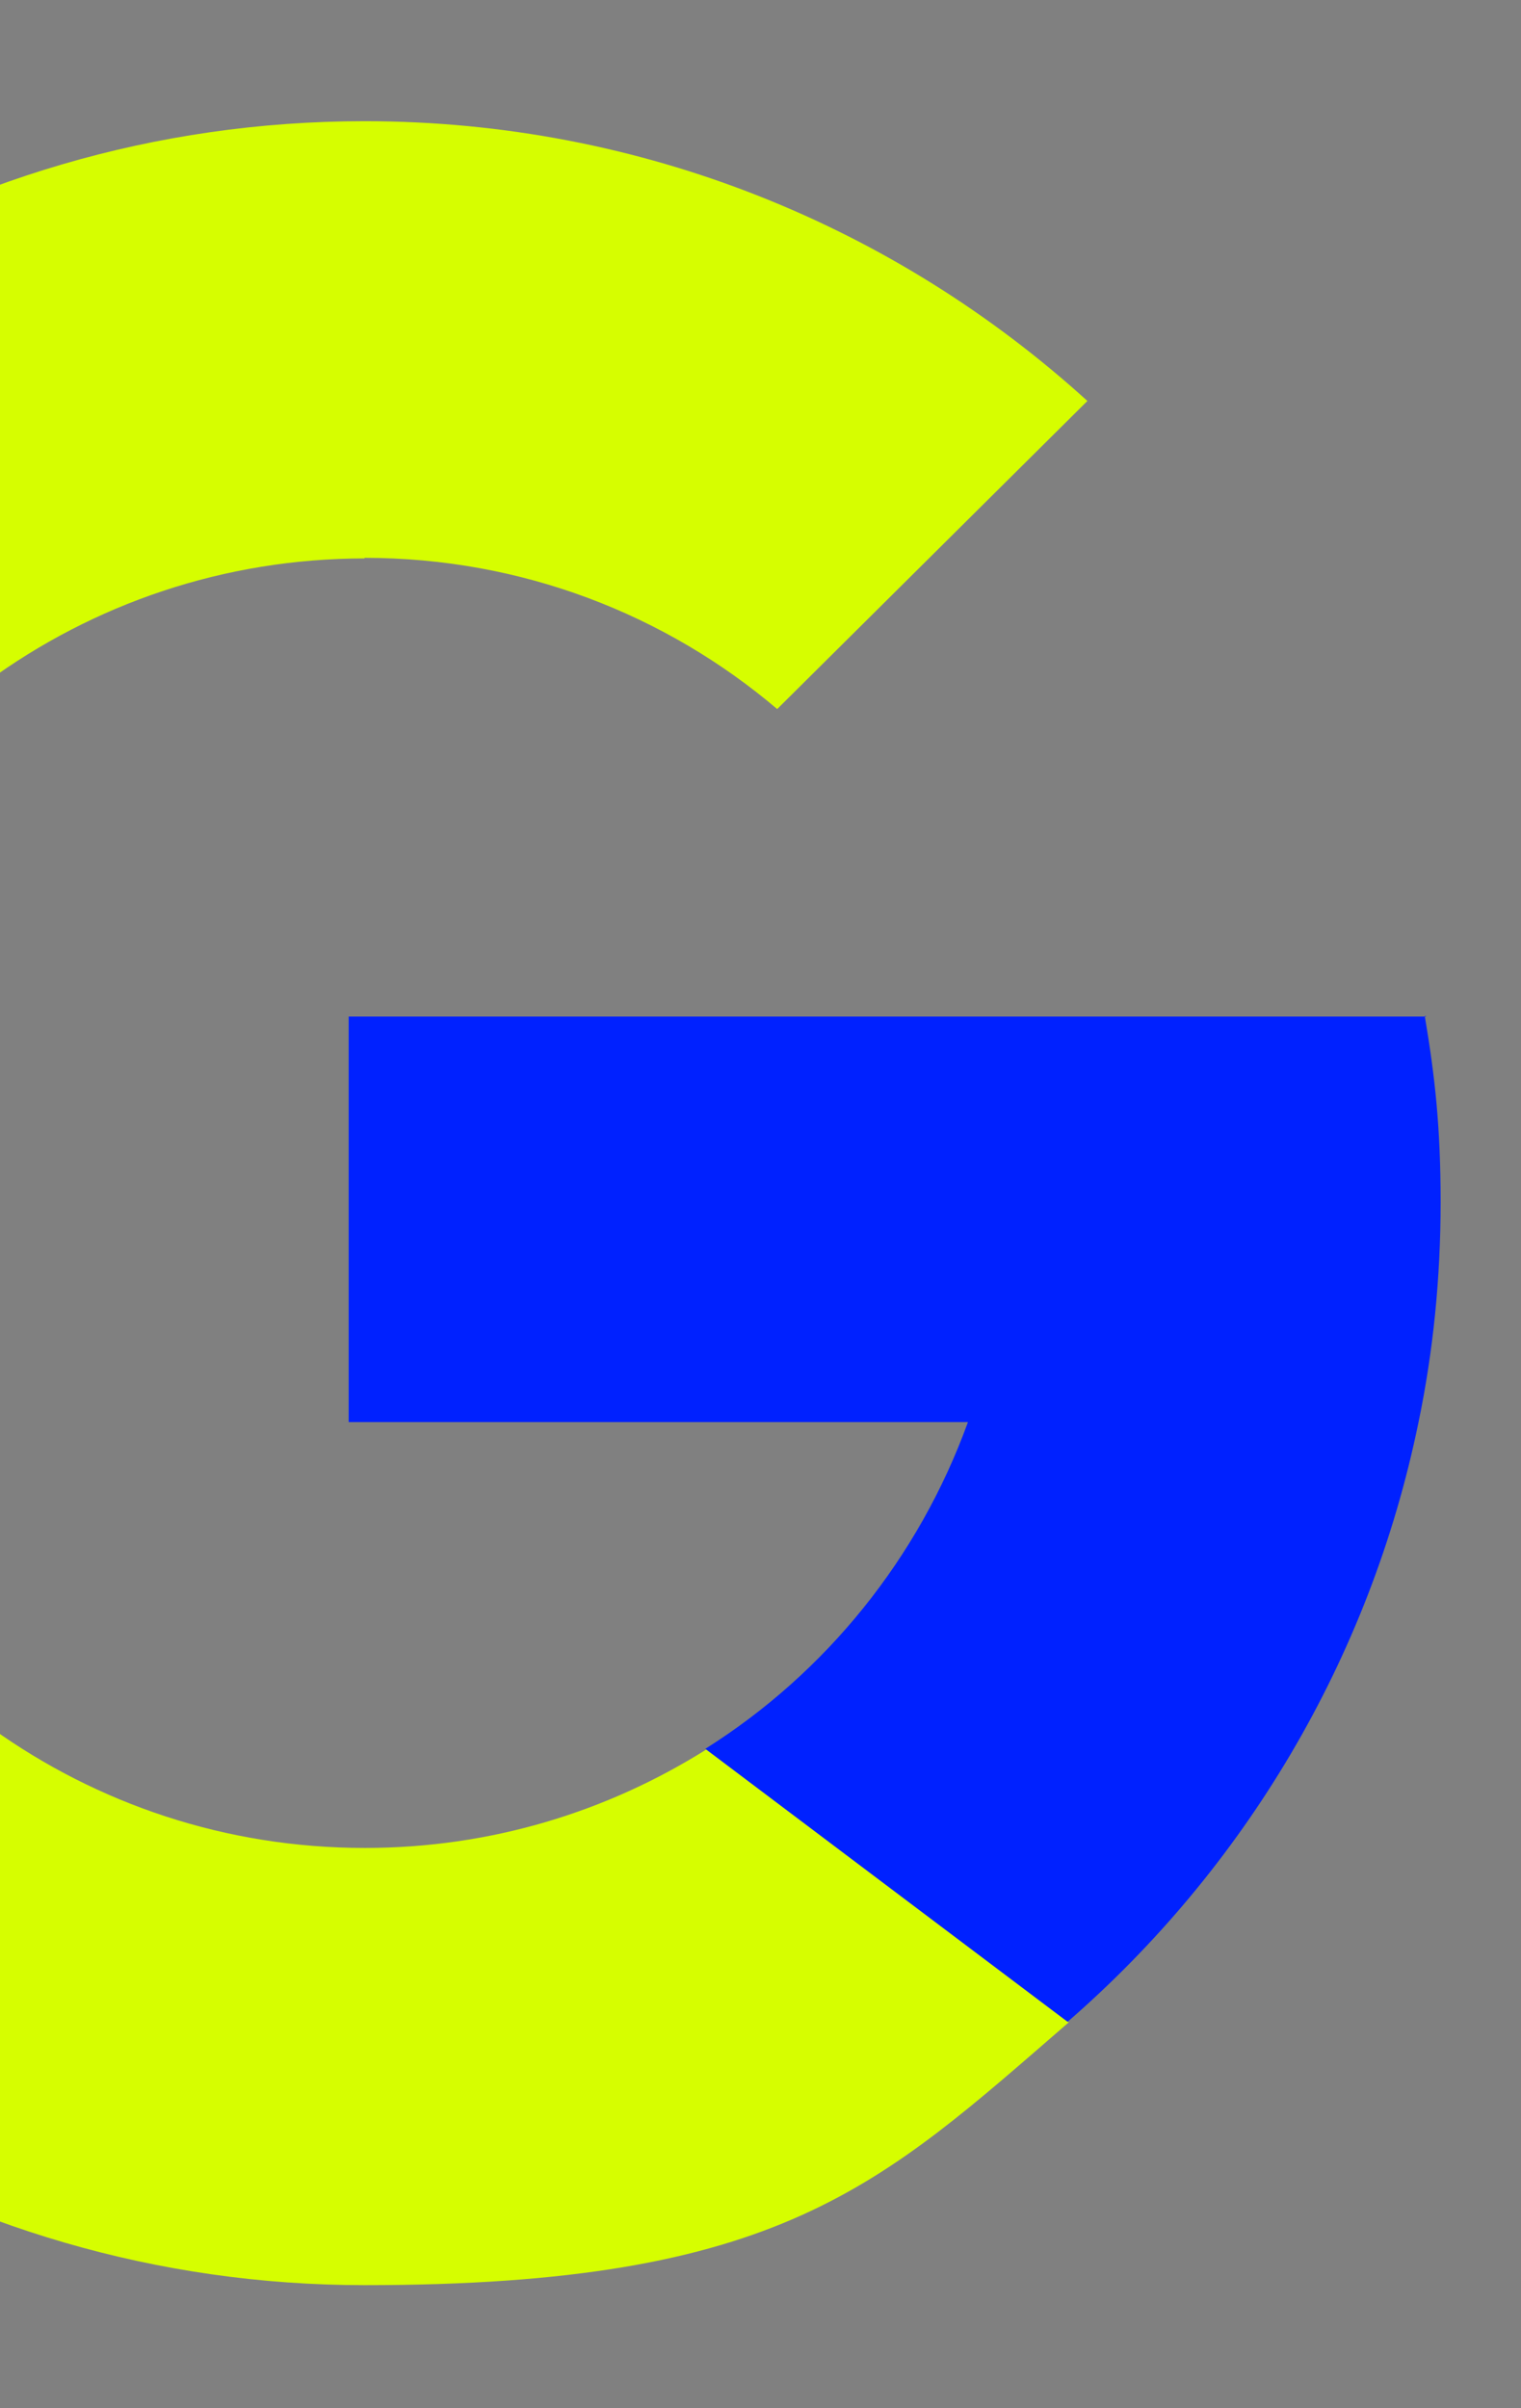
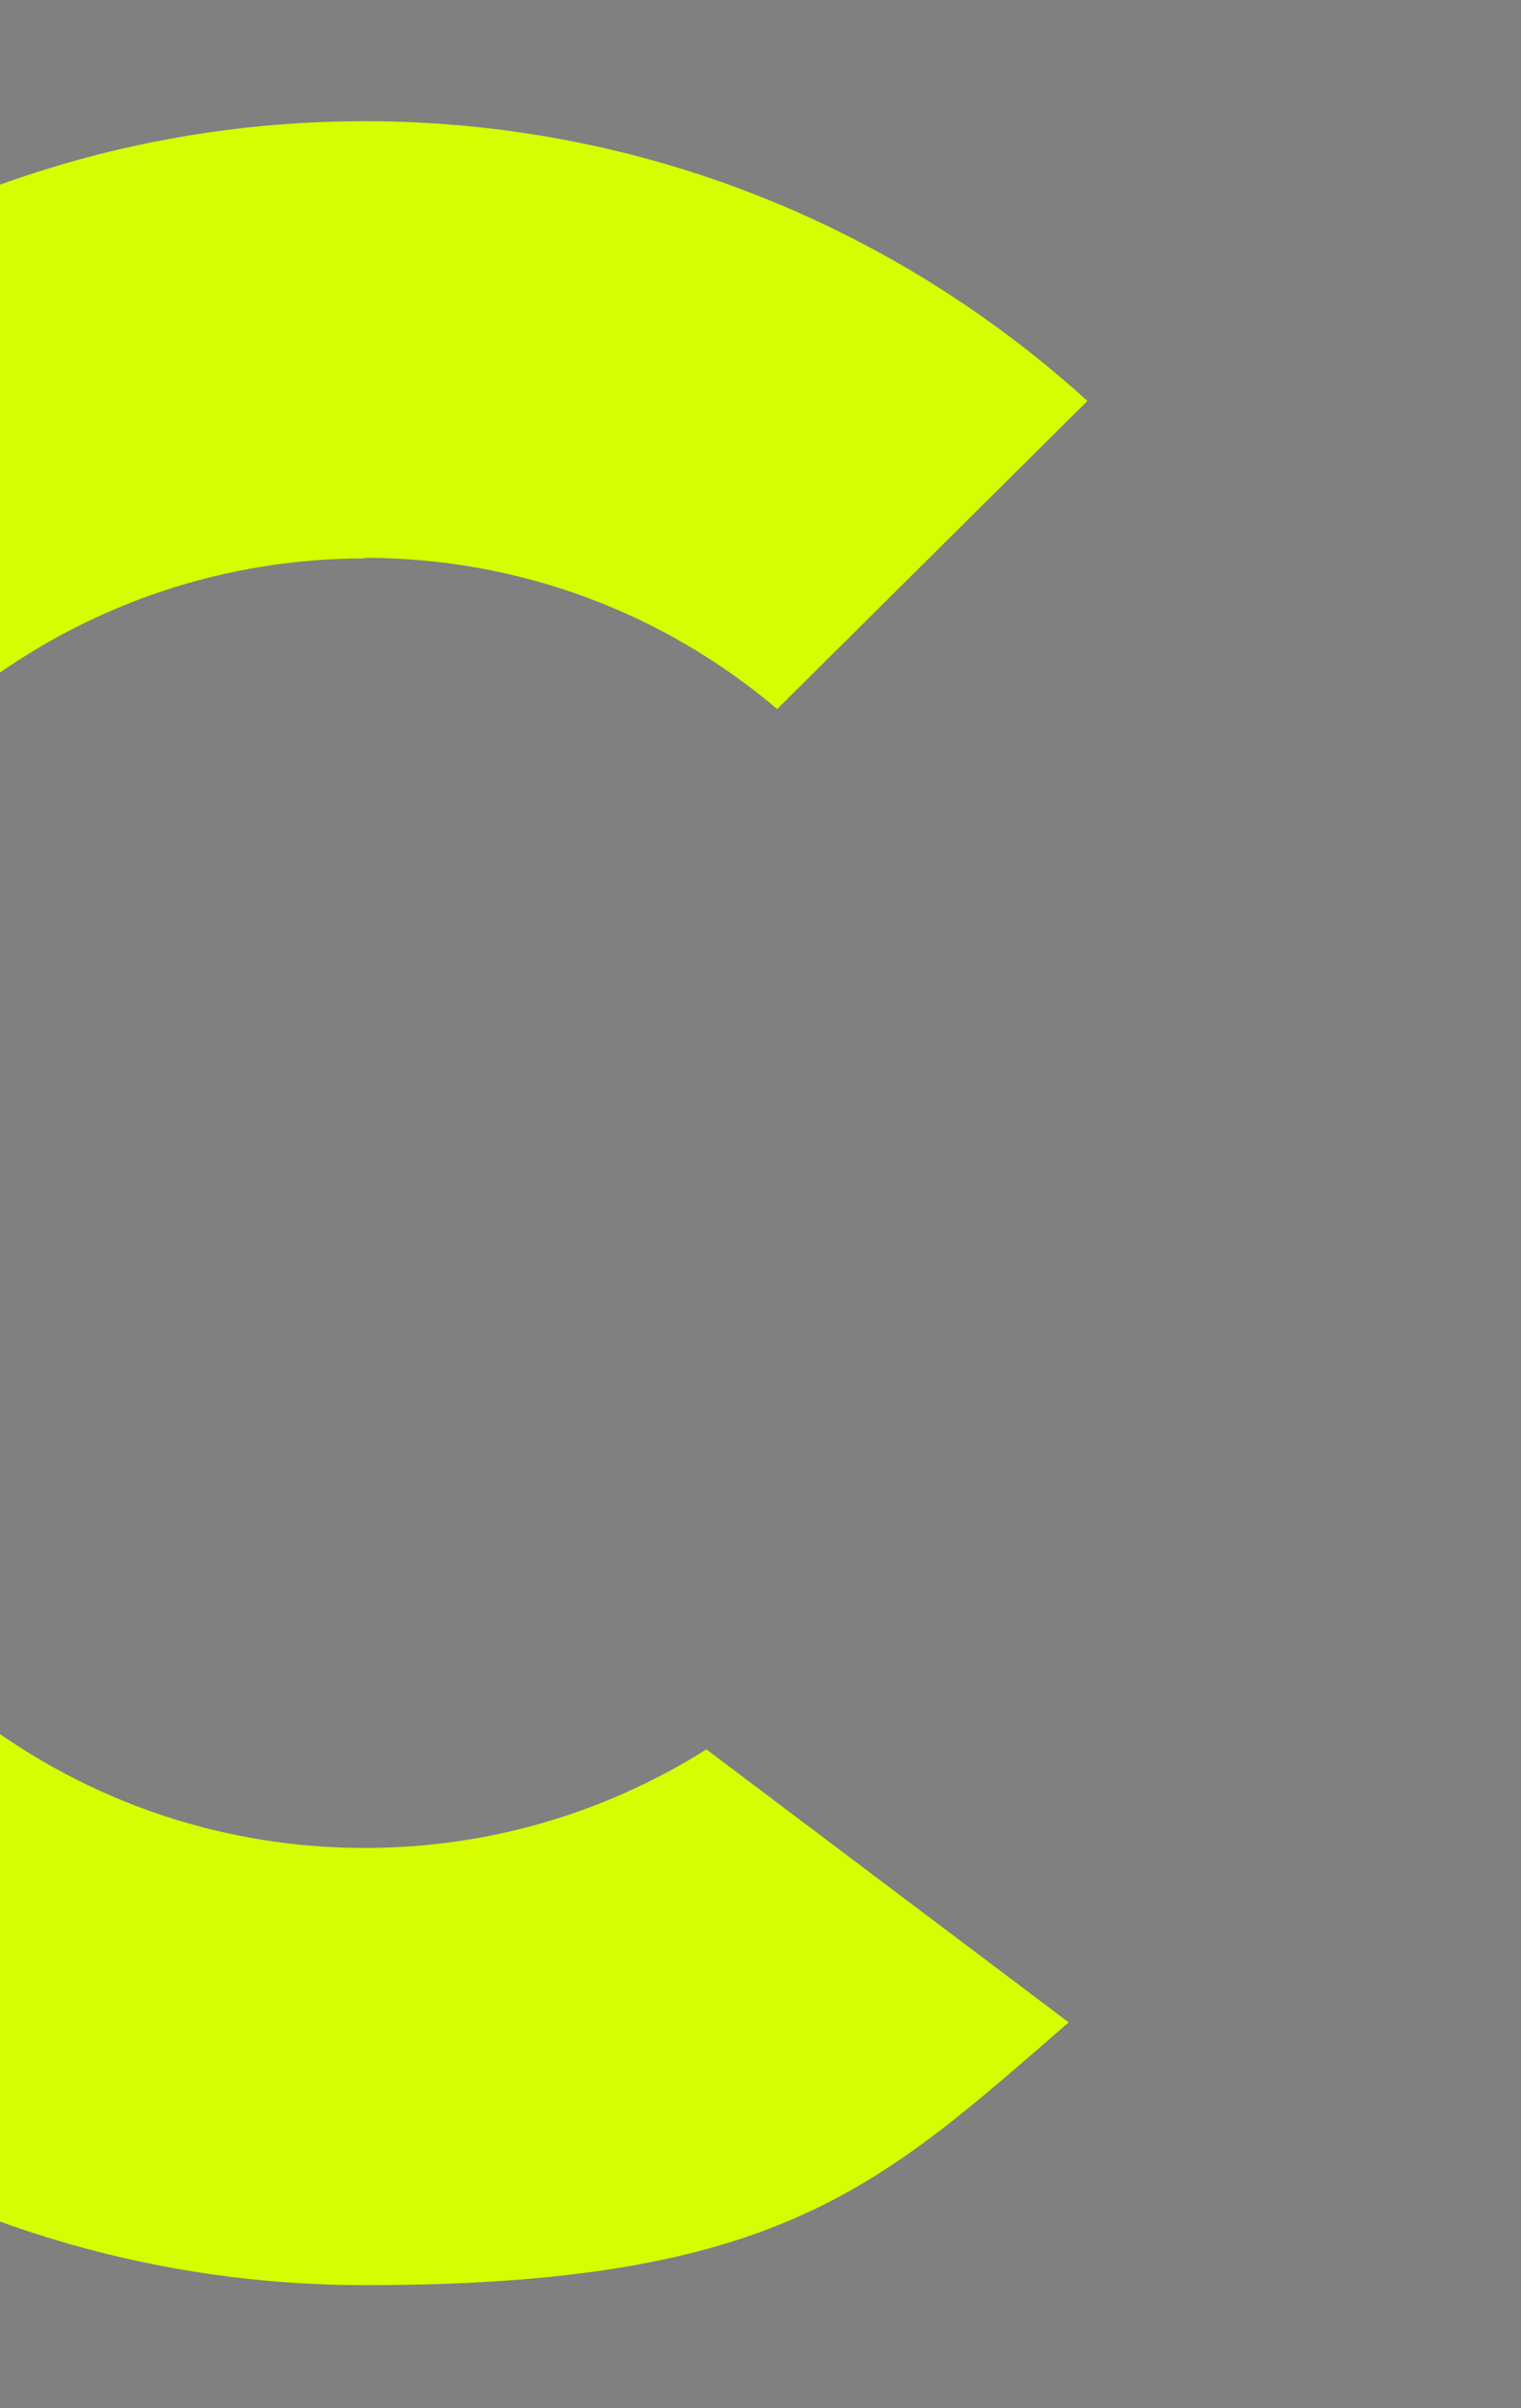
<svg xmlns="http://www.w3.org/2000/svg" id="Layer_1" viewBox="0 0 268.7 425.2">
  <rect x="0" y="0" width="268.7" height="425.2" fill="#808080" stroke="none" />
  <defs>
    <style>      .st0 {        fill: #d6fe00;      }      .st1 {        fill: none;        stroke: #231f20;        stroke-miterlimit: 10;        stroke-width: .2px;      }      .st2 {        fill: #0021ff;      }    </style>
  </defs>
  <path class="st0" d="M64.4,326.3c-49.1,0-90.9-31.3-106.7-75.1h0l-62.3,49.2c31.7,61.2,95.5,103.1,169,103.1s91-17.5,124.4-46.4l-64-48.2c-17.5,11-38.1,17.4-60.3,17.4h-.1Z" />
  <path class="st0" d="M64.4,98.5c27.8,0,53.2,10,72.9,26.7l54.8-54.4c-33.8-30.7-78.6-49.4-127.7-49.4-74.2,0-138.5,42.6-169.8,104.8l62.4,49.8c15.1-45,57.5-77.4,107.5-77.4h-.1Z" />
-   <path class="st2" d="M-49,212.4c0-12.8,2.1-25,5.9-36.5l-62.4-49.8c-13.1,25.9-20.5,55.2-20.5,86.3s7.7,61.7,21.3,88l62.3-49.2c-4.4-12.1-6.8-25.2-6.8-38.8h.2Z" />
  <path class="st1" d="M-43.1,175.9h0ZM137.3,125.2h0Z" />
-   <path class="st2" d="M251.9,179.5H61.6v71.6h109.4c-8.7,24-25.1,44.3-46.4,57.7l64,48.2c31.1-27,53.4-63.9,62-105.9,2.6-12.5,3.9-25.5,3.9-38.8s-1-22.2-2.8-32.9h.2Z" />
</svg>